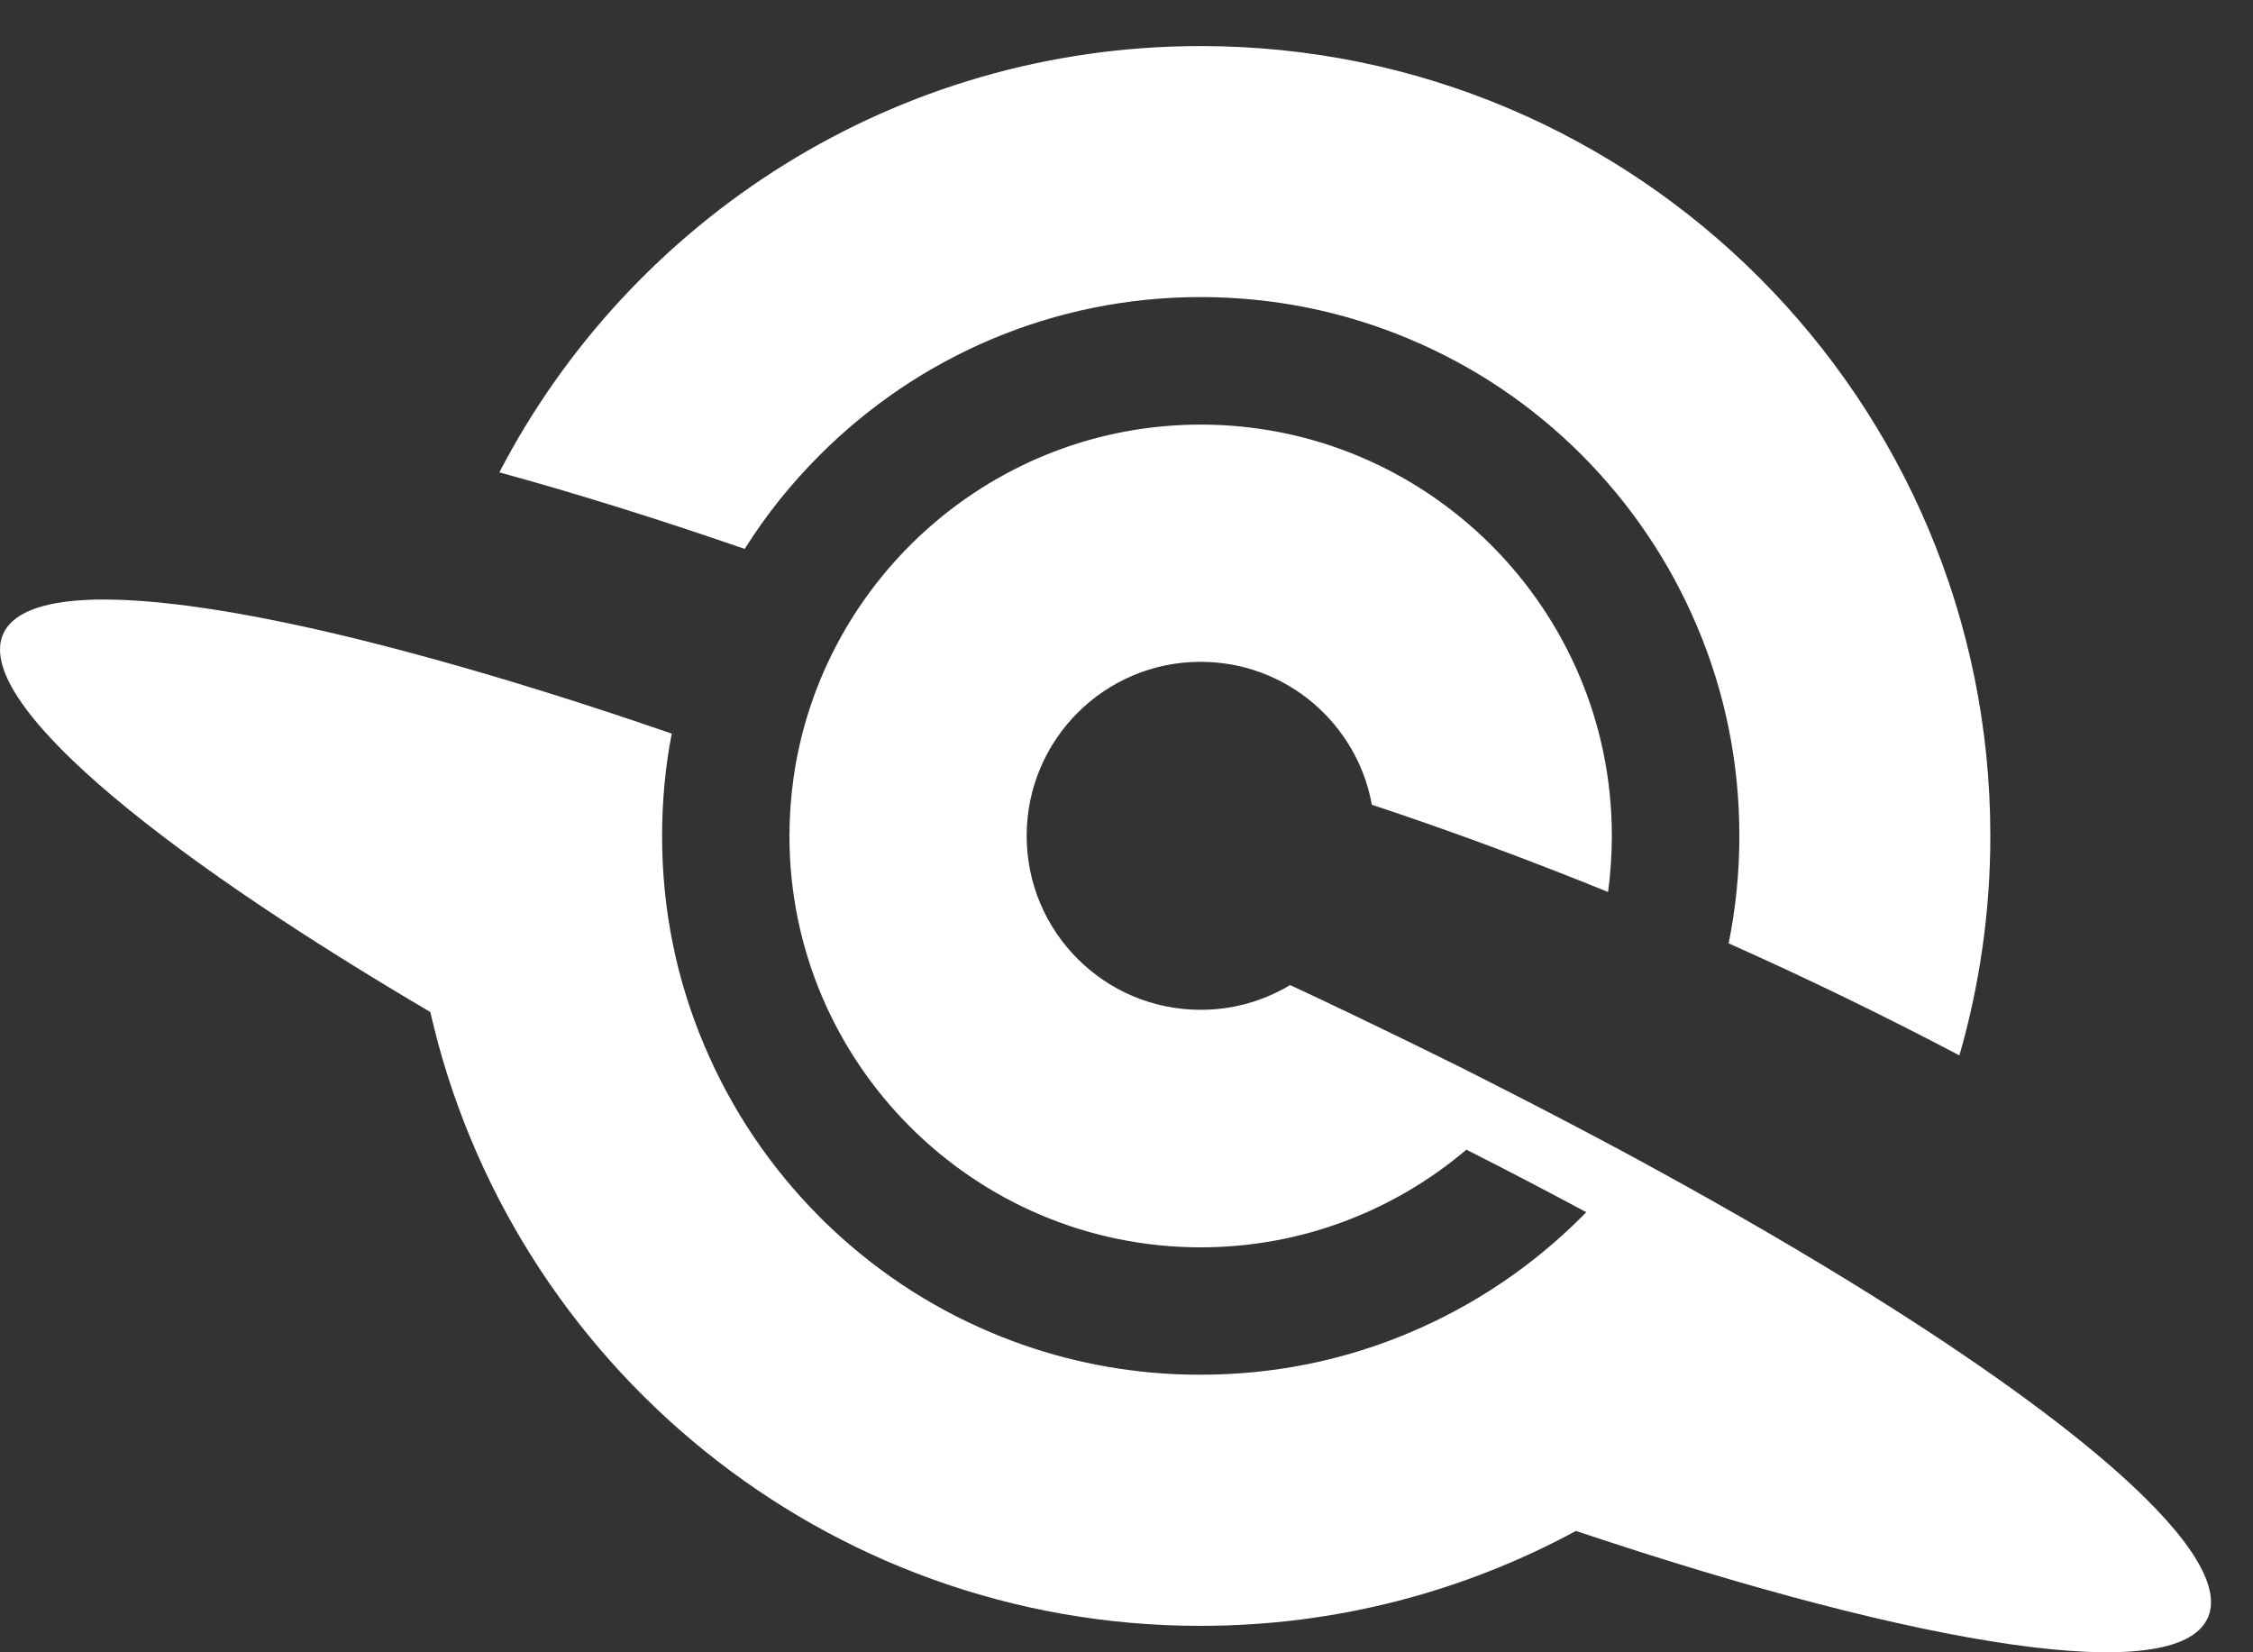
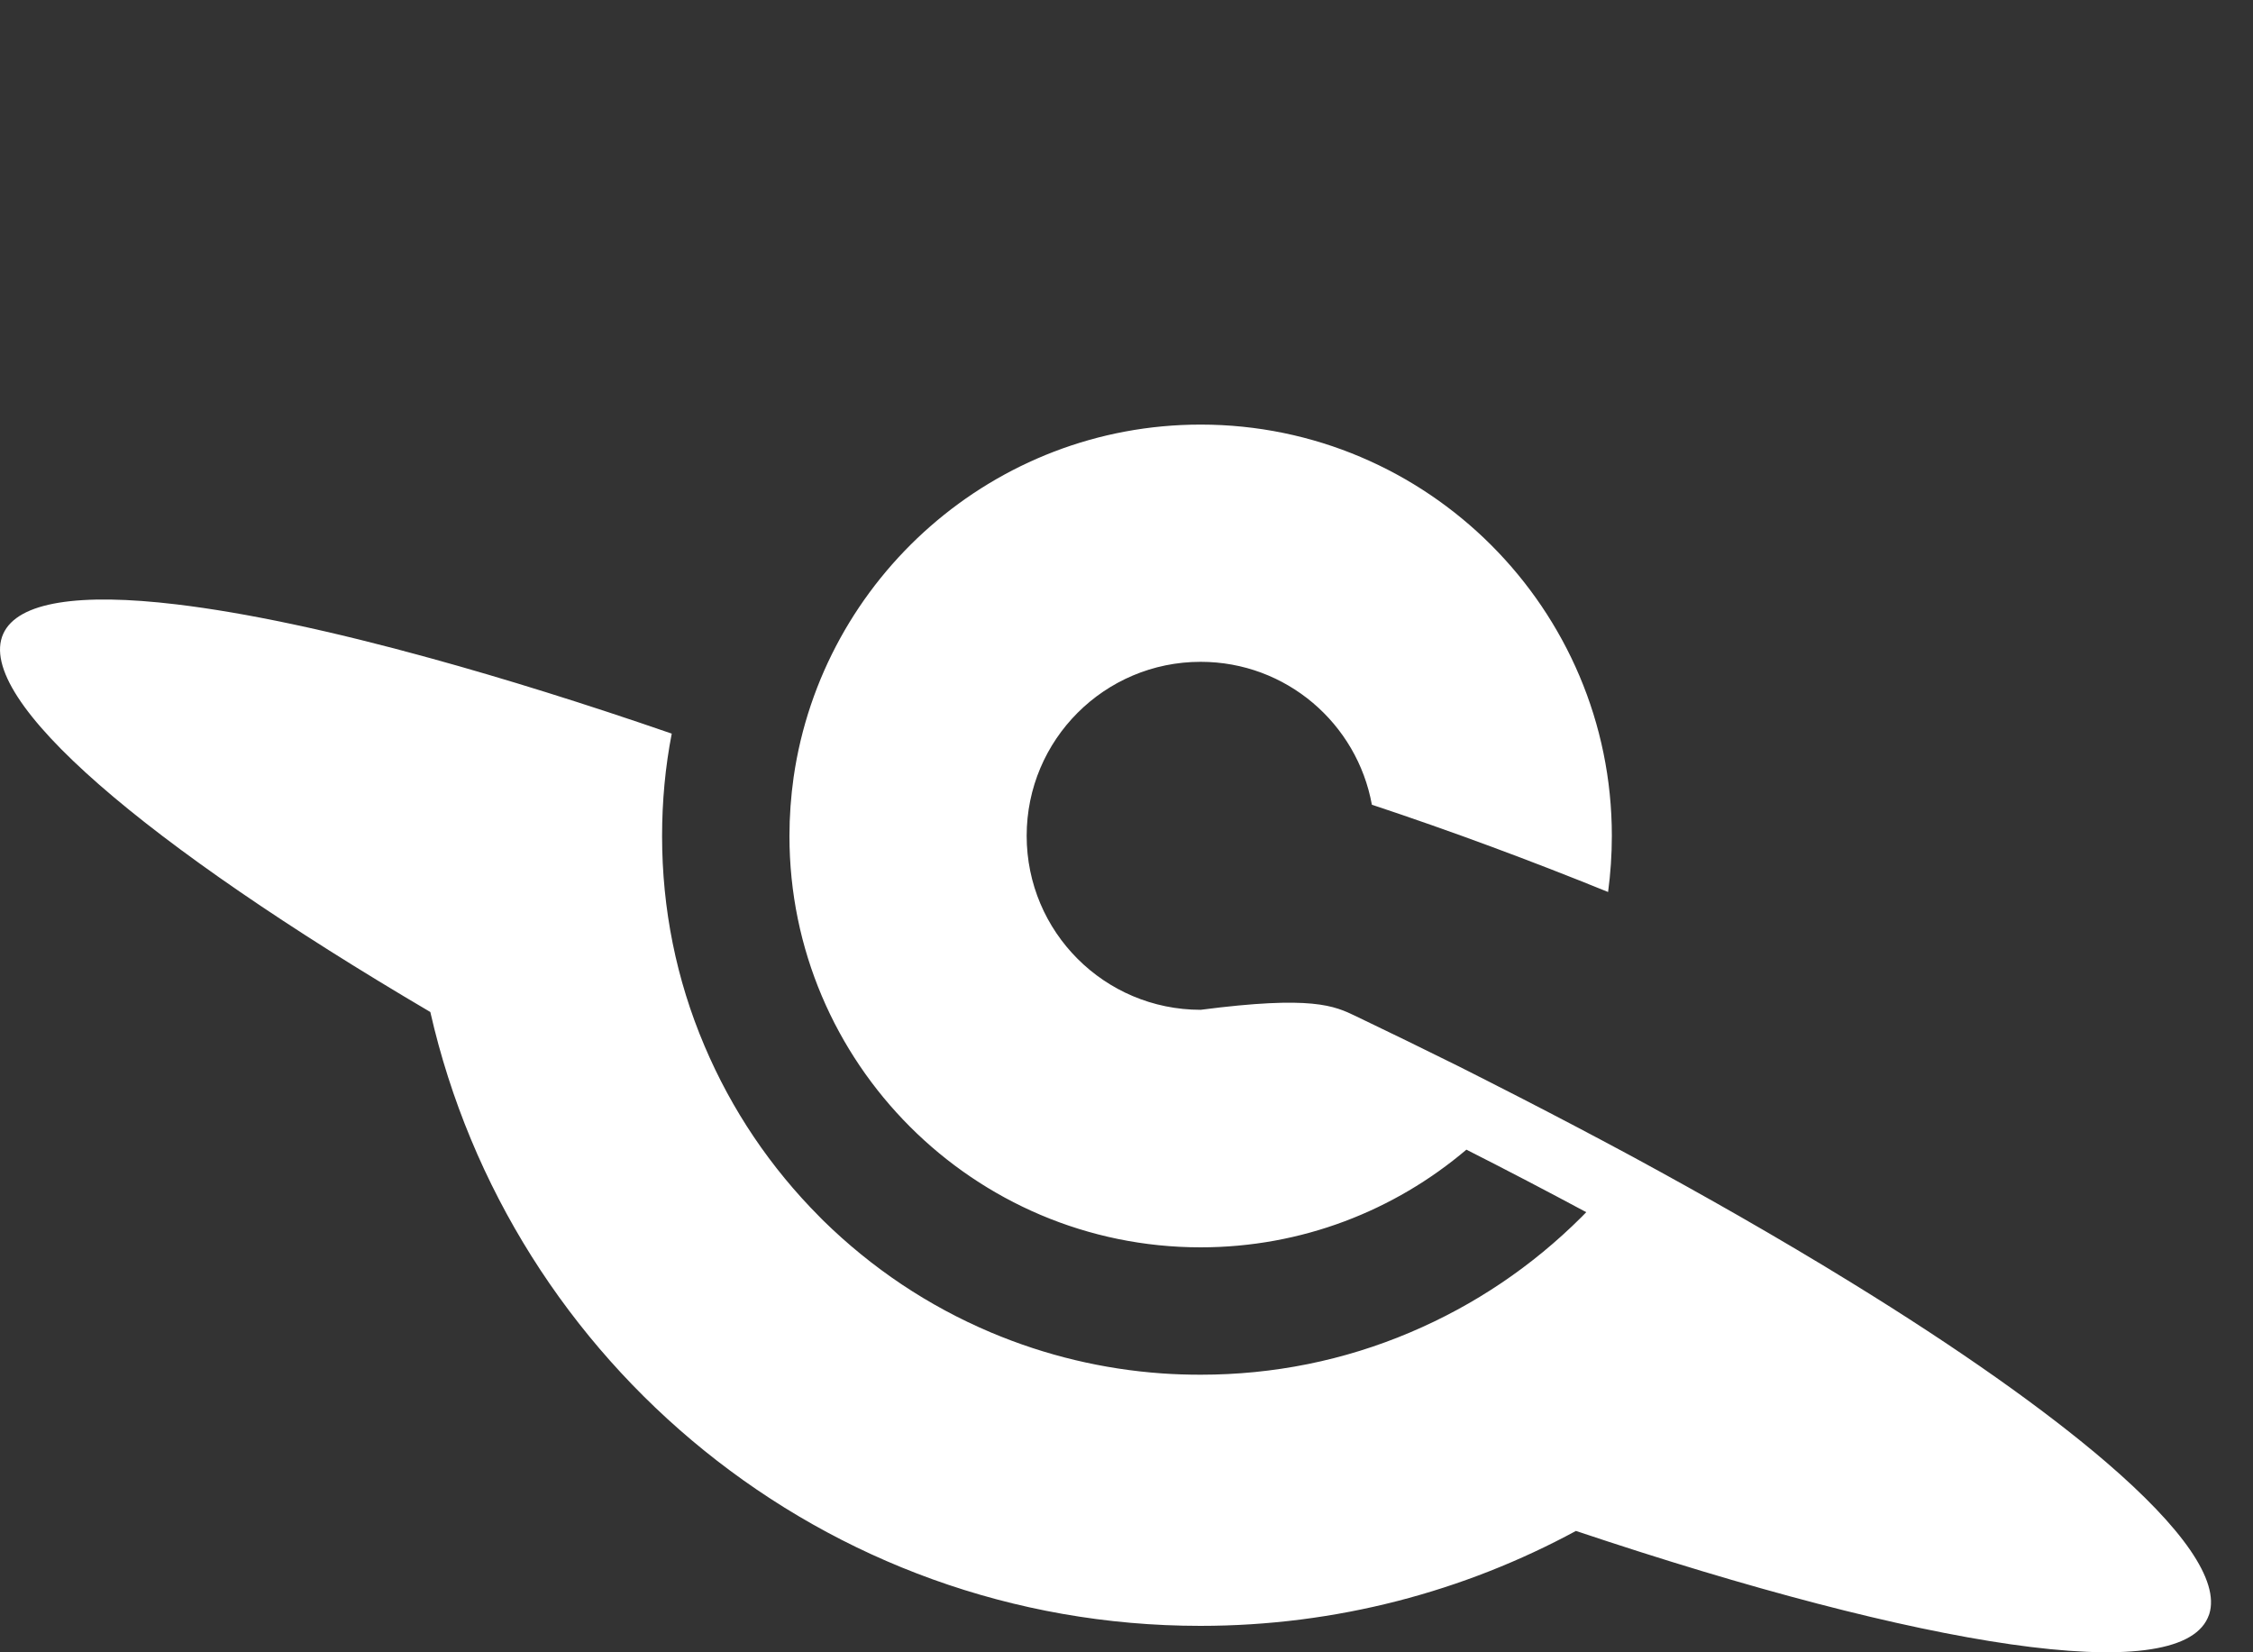
<svg xmlns="http://www.w3.org/2000/svg" width="45" height="33" viewBox="0 0 45 33" fill="none">
  <rect x="0" y="0" width="45" height="33" fill="#333333" stroke="none" />
-   <path d="M0.064 12.66C0.353 12.016 1.59 11.839 3.527 12.071C4.9 12.235 6.623 12.6 8.61 13.149C10.081 13.554 11.694 14.057 13.417 14.652C13.287 15.32 13.224 16.005 13.224 16.699C13.224 18.15 13.507 19.561 14.071 20.888C14.614 22.169 15.389 23.319 16.375 24.308C16.395 24.328 16.418 24.352 16.438 24.372C17.413 25.329 18.54 26.083 19.792 26.612C20.882 27.072 22.03 27.347 23.209 27.43C23.463 27.448 23.724 27.456 23.981 27.456C25.432 27.456 26.843 27.173 28.17 26.609C29.451 26.066 30.601 25.291 31.59 24.305C31.622 24.273 31.654 24.242 31.683 24.21C30.908 23.794 30.11 23.377 29.289 22.961C27.855 24.178 26.002 24.912 23.981 24.912C19.451 24.912 15.768 21.226 15.768 16.699C15.768 16.3 15.797 15.907 15.851 15.525C16.424 11.547 19.853 8.48 23.981 8.48C28.511 8.48 32.194 12.166 32.194 16.693C32.194 17.075 32.168 17.448 32.119 17.815C30.567 17.185 28.994 16.601 27.401 16.072C27.106 14.45 25.69 13.218 23.981 13.218C22.061 13.218 20.506 14.774 20.506 16.693C20.506 18.613 22.061 20.168 23.981 20.168C24.634 20.168 25.244 19.989 25.768 19.674C26.21 19.879 26.649 20.087 27.083 20.296C27.783 20.631 28.468 20.966 29.139 21.299C29.199 21.33 29.26 21.359 29.321 21.391C29.335 21.4 29.352 21.406 29.367 21.414C29.425 21.443 29.48 21.472 29.538 21.501C29.598 21.53 29.659 21.562 29.72 21.593C29.786 21.628 29.853 21.66 29.919 21.695C29.965 21.718 30.012 21.741 30.055 21.764C30.148 21.81 30.237 21.857 30.327 21.903C31.116 22.308 31.879 22.709 32.619 23.108C33.351 23.505 34.056 23.898 34.733 24.285C35.525 24.739 36.276 25.184 36.985 25.621C39.107 26.927 40.841 28.15 42.073 29.208C43.585 30.509 44.339 31.567 44.126 32.238L44.096 32.313C43.475 33.704 38.436 32.909 31.477 30.576C29.245 31.784 26.69 32.472 23.975 32.472C16.47 32.472 10.191 27.231 8.595 20.212C2.917 16.872 -0.517 13.964 0.064 12.66Z" fill="white" />
-   <path d="M34.527 18.841C34.669 18.139 34.741 17.422 34.741 16.693C34.741 15.242 34.458 13.831 33.894 12.504C33.351 11.223 32.576 10.073 31.59 9.084C30.601 8.095 29.451 7.321 28.17 6.78C26.843 6.219 25.432 5.933 23.981 5.933C22.53 5.933 21.119 6.219 19.792 6.78C18.511 7.324 17.361 8.101 16.375 9.087C15.802 9.659 15.299 10.287 14.874 10.963C13.117 10.356 11.472 9.844 9.974 9.434C12.602 4.378 17.887 0.92 23.981 0.92C32.692 0.92 39.754 7.983 39.754 16.693C39.754 18.214 39.537 19.686 39.136 21.079C37.627 20.284 36.089 19.538 34.527 18.841Z" fill="white" />
+   <path d="M0.064 12.66C0.353 12.016 1.59 11.839 3.527 12.071C4.9 12.235 6.623 12.6 8.61 13.149C10.081 13.554 11.694 14.057 13.417 14.652C13.287 15.32 13.224 16.005 13.224 16.699C13.224 18.15 13.507 19.561 14.071 20.888C14.614 22.169 15.389 23.319 16.375 24.308C16.395 24.328 16.418 24.352 16.438 24.372C17.413 25.329 18.54 26.083 19.792 26.612C20.882 27.072 22.03 27.347 23.209 27.43C23.463 27.448 23.724 27.456 23.981 27.456C25.432 27.456 26.843 27.173 28.17 26.609C29.451 26.066 30.601 25.291 31.59 24.305C31.622 24.273 31.654 24.242 31.683 24.21C30.908 23.794 30.11 23.377 29.289 22.961C27.855 24.178 26.002 24.912 23.981 24.912C19.451 24.912 15.768 21.226 15.768 16.699C15.768 16.3 15.797 15.907 15.851 15.525C16.424 11.547 19.853 8.48 23.981 8.48C28.511 8.48 32.194 12.166 32.194 16.693C32.194 17.075 32.168 17.448 32.119 17.815C30.567 17.185 28.994 16.601 27.401 16.072C27.106 14.45 25.69 13.218 23.981 13.218C22.061 13.218 20.506 14.774 20.506 16.693C20.506 18.613 22.061 20.168 23.981 20.168C26.21 19.879 26.649 20.087 27.083 20.296C27.783 20.631 28.468 20.966 29.139 21.299C29.199 21.33 29.26 21.359 29.321 21.391C29.335 21.4 29.352 21.406 29.367 21.414C29.425 21.443 29.48 21.472 29.538 21.501C29.598 21.53 29.659 21.562 29.72 21.593C29.786 21.628 29.853 21.66 29.919 21.695C29.965 21.718 30.012 21.741 30.055 21.764C30.148 21.81 30.237 21.857 30.327 21.903C31.116 22.308 31.879 22.709 32.619 23.108C33.351 23.505 34.056 23.898 34.733 24.285C35.525 24.739 36.276 25.184 36.985 25.621C39.107 26.927 40.841 28.15 42.073 29.208C43.585 30.509 44.339 31.567 44.126 32.238L44.096 32.313C43.475 33.704 38.436 32.909 31.477 30.576C29.245 31.784 26.69 32.472 23.975 32.472C16.47 32.472 10.191 27.231 8.595 20.212C2.917 16.872 -0.517 13.964 0.064 12.66Z" fill="white" />
</svg>